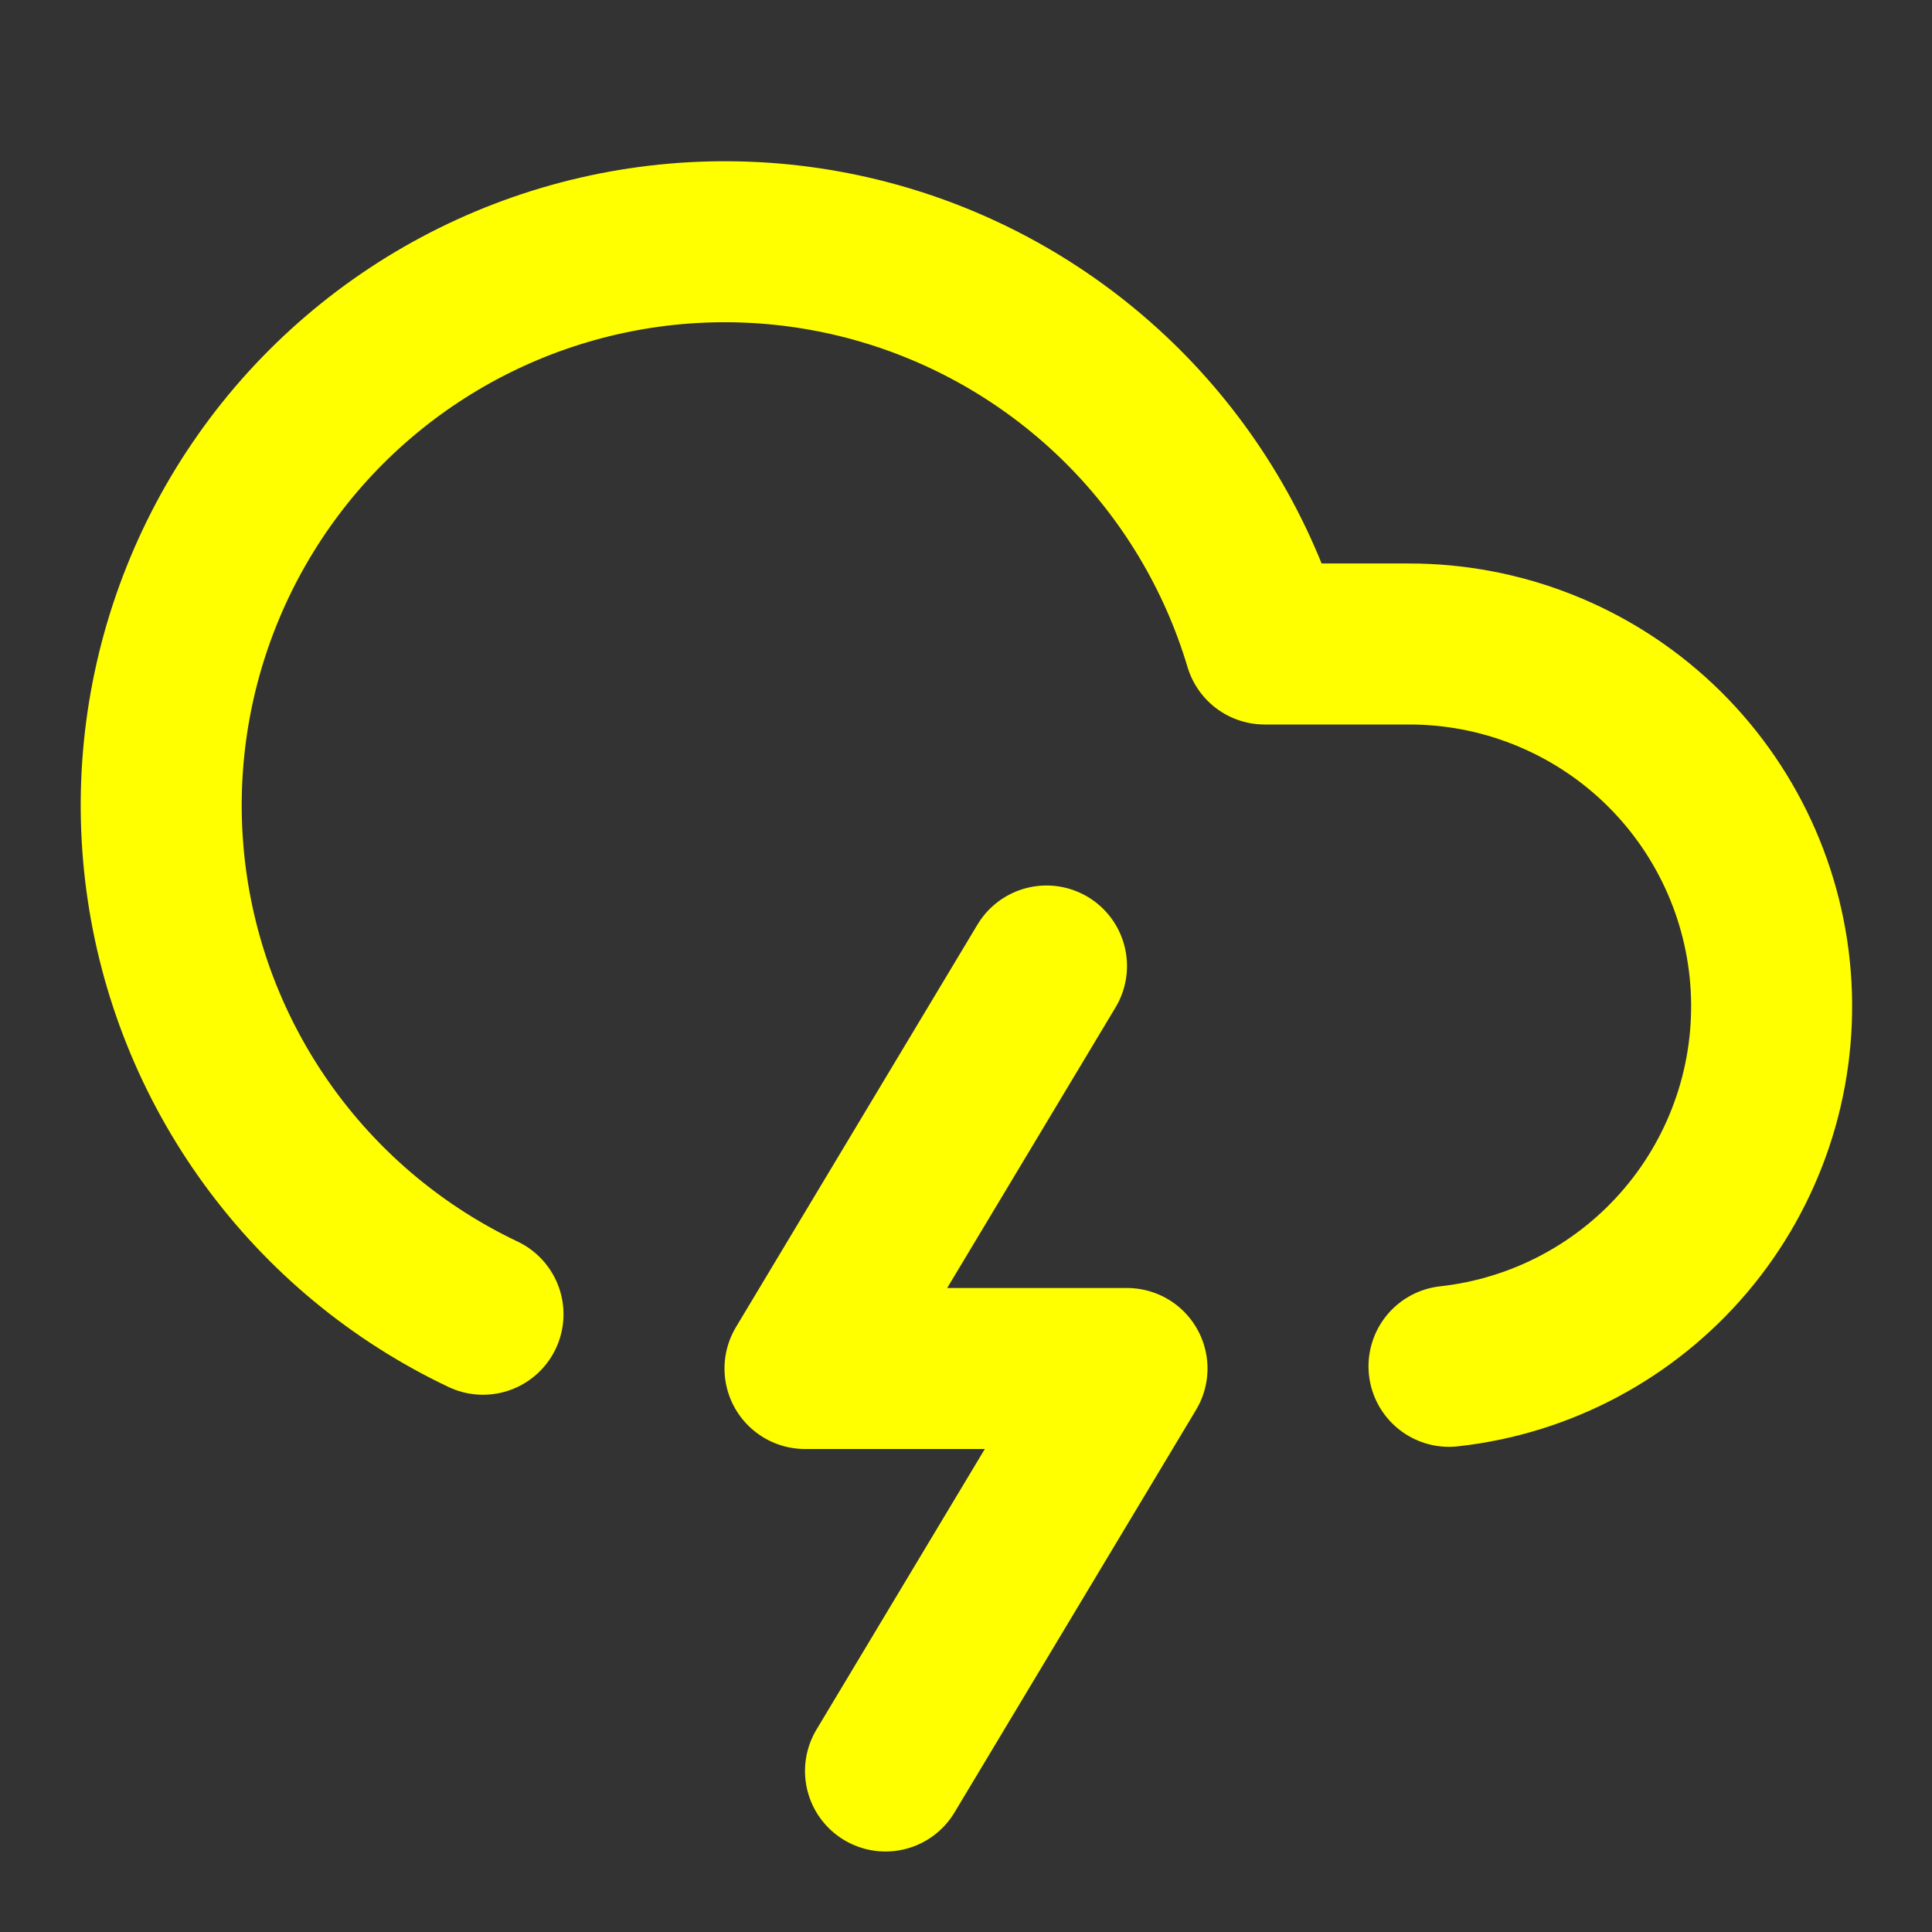
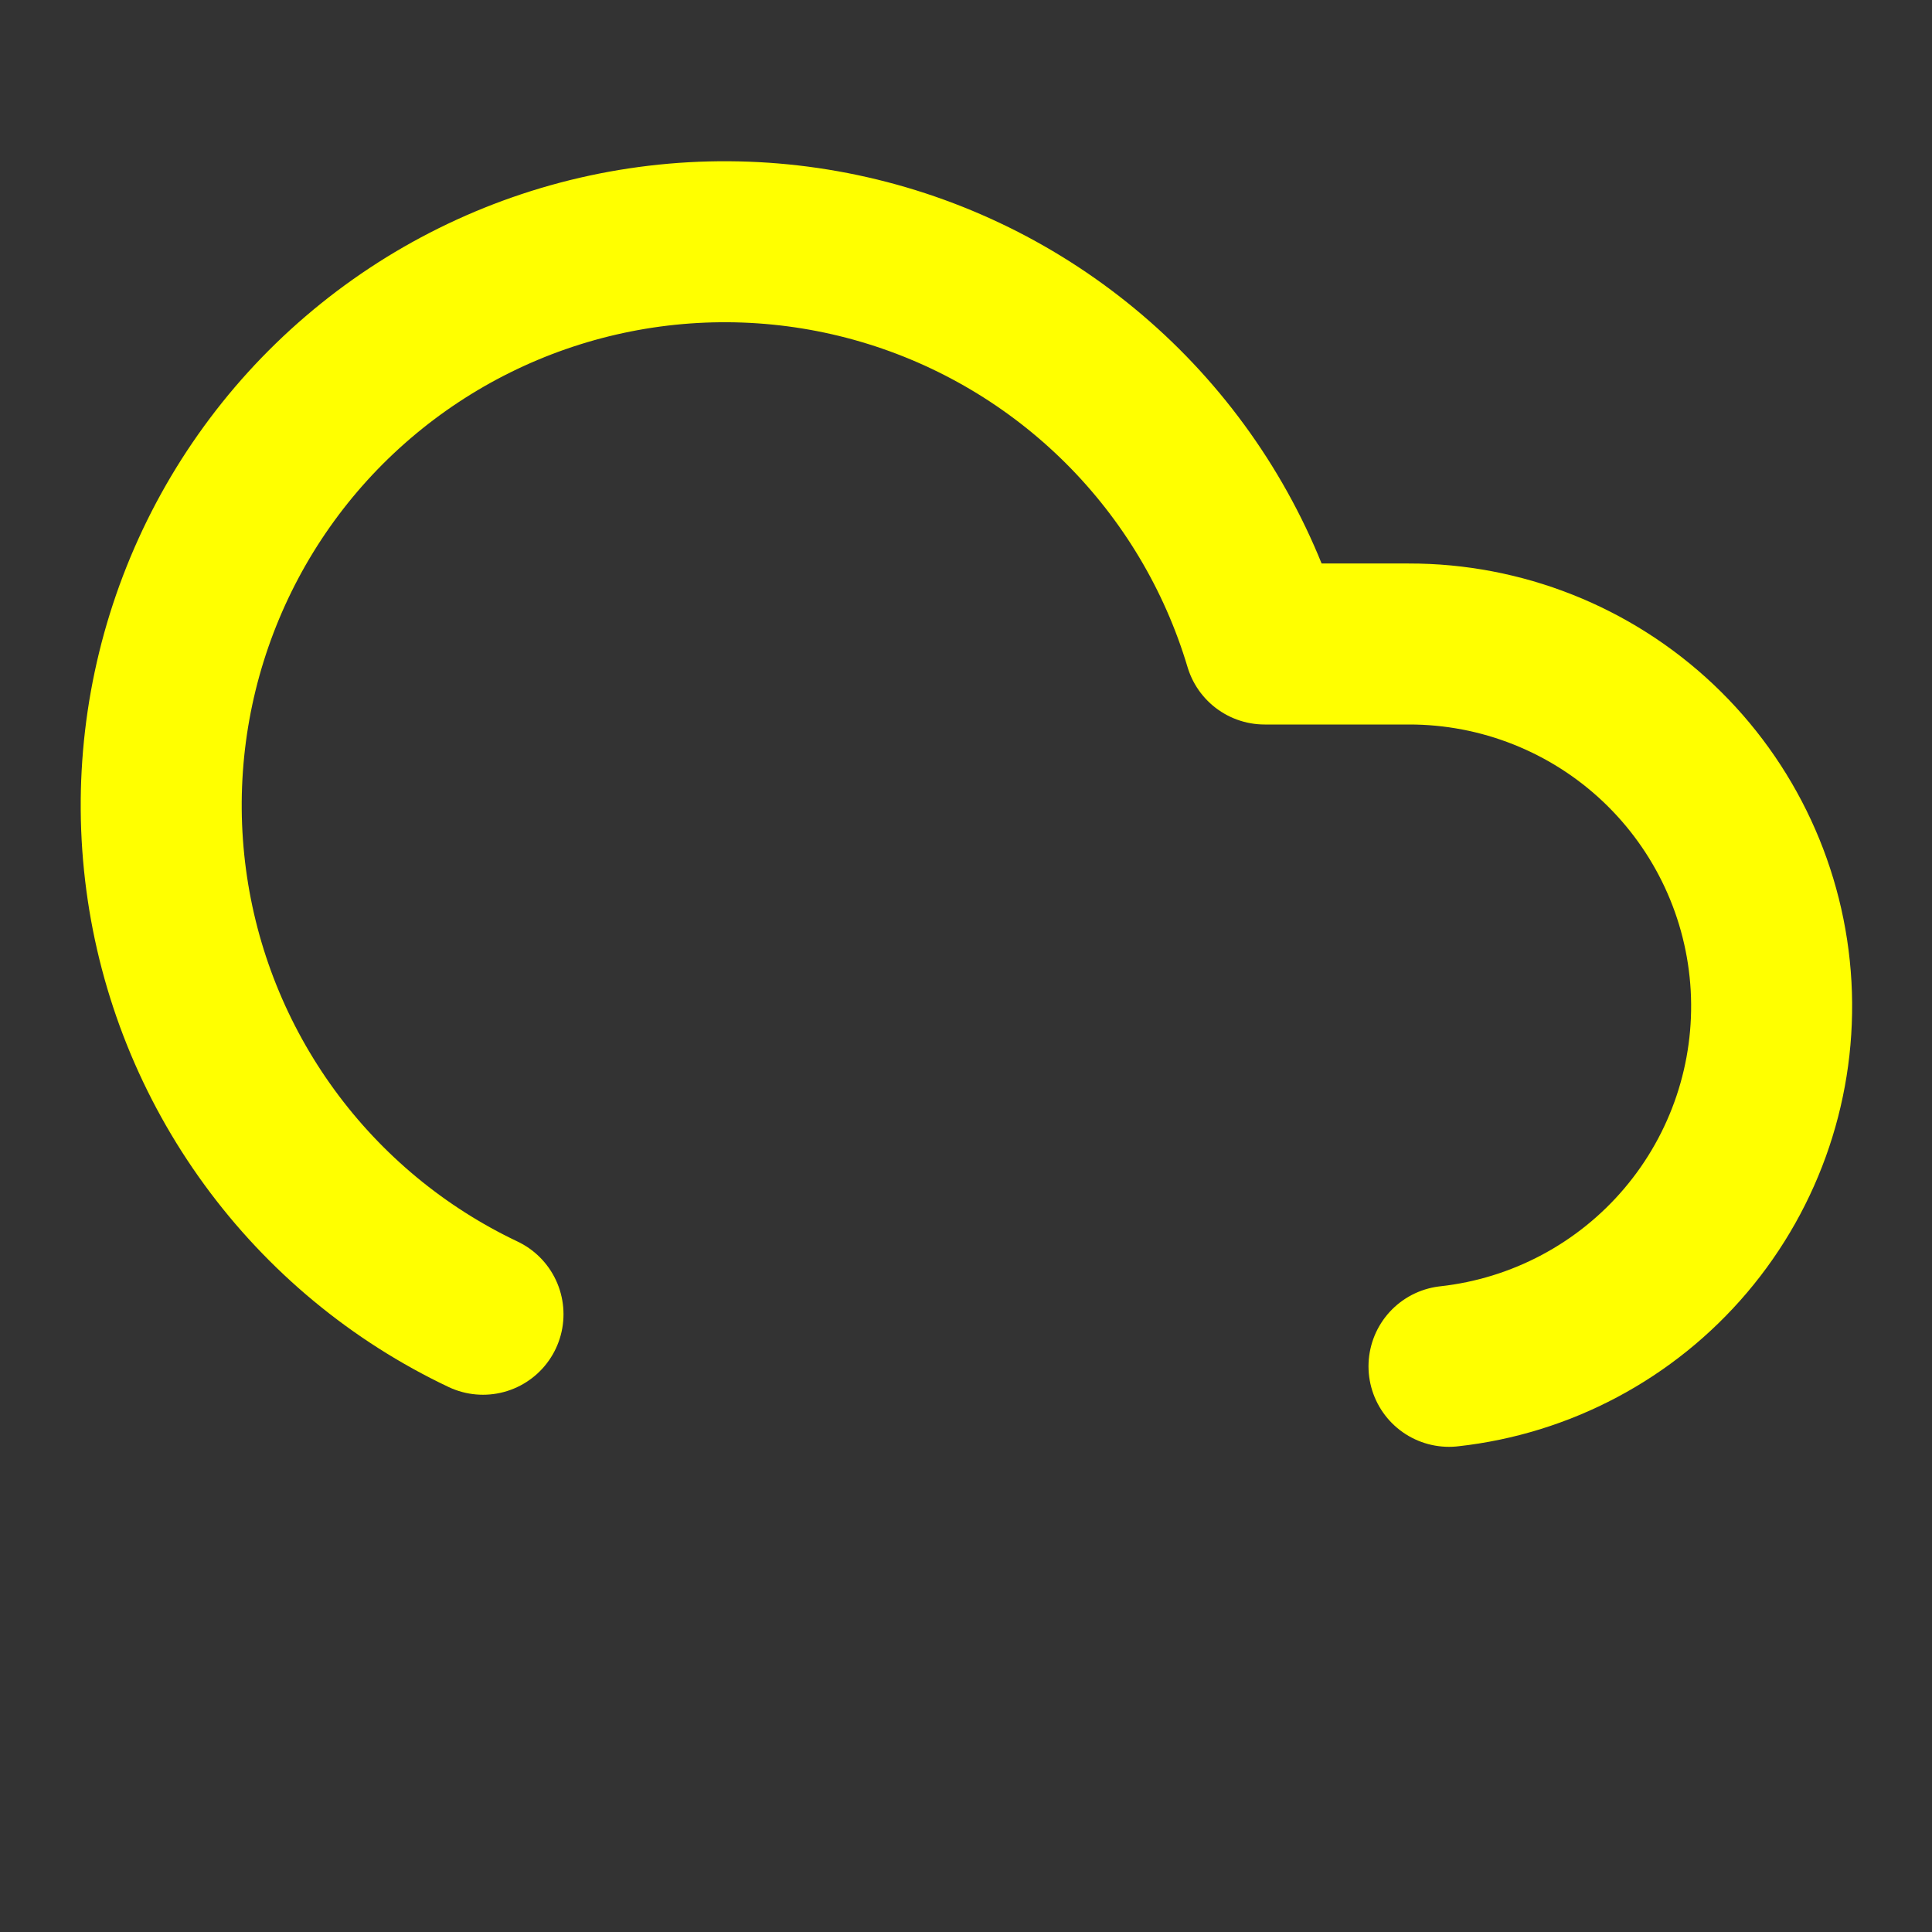
<svg xmlns="http://www.w3.org/2000/svg" width="24" height="24" viewBox="0 0 24 24" fill="none">
  <rect x="0" y="0" width="24" height="24" fill="#333333" stroke="none" />
  <path d="M6 16.326C4.946 15.826 4.034 15.07 3.347 14.128C2.659 13.185 2.218 12.086 2.064 10.929C1.91 9.773 2.047 8.597 2.463 7.507C2.879 6.417 3.56 5.448 4.446 4.689C5.331 3.93 6.393 3.404 7.533 3.159C8.674 2.914 9.858 2.958 10.977 3.287C12.096 3.616 13.115 4.22 13.942 5.043C14.768 5.866 15.376 6.882 15.71 8H17.5C18.651 7.998 19.76 8.438 20.597 9.228C21.434 10.019 21.937 11.1 22.001 12.25C22.065 13.4 21.686 14.53 20.941 15.409C20.197 16.287 19.144 16.847 18 16.973" stroke="#FFFF00" stroke-width="2" stroke-linecap="round" stroke-linejoin="round" />
-   <path d="M13 12L10 17H14L11 22" stroke="#FFFF00" stroke-width="2" stroke-linecap="round" stroke-linejoin="round" />
</svg>